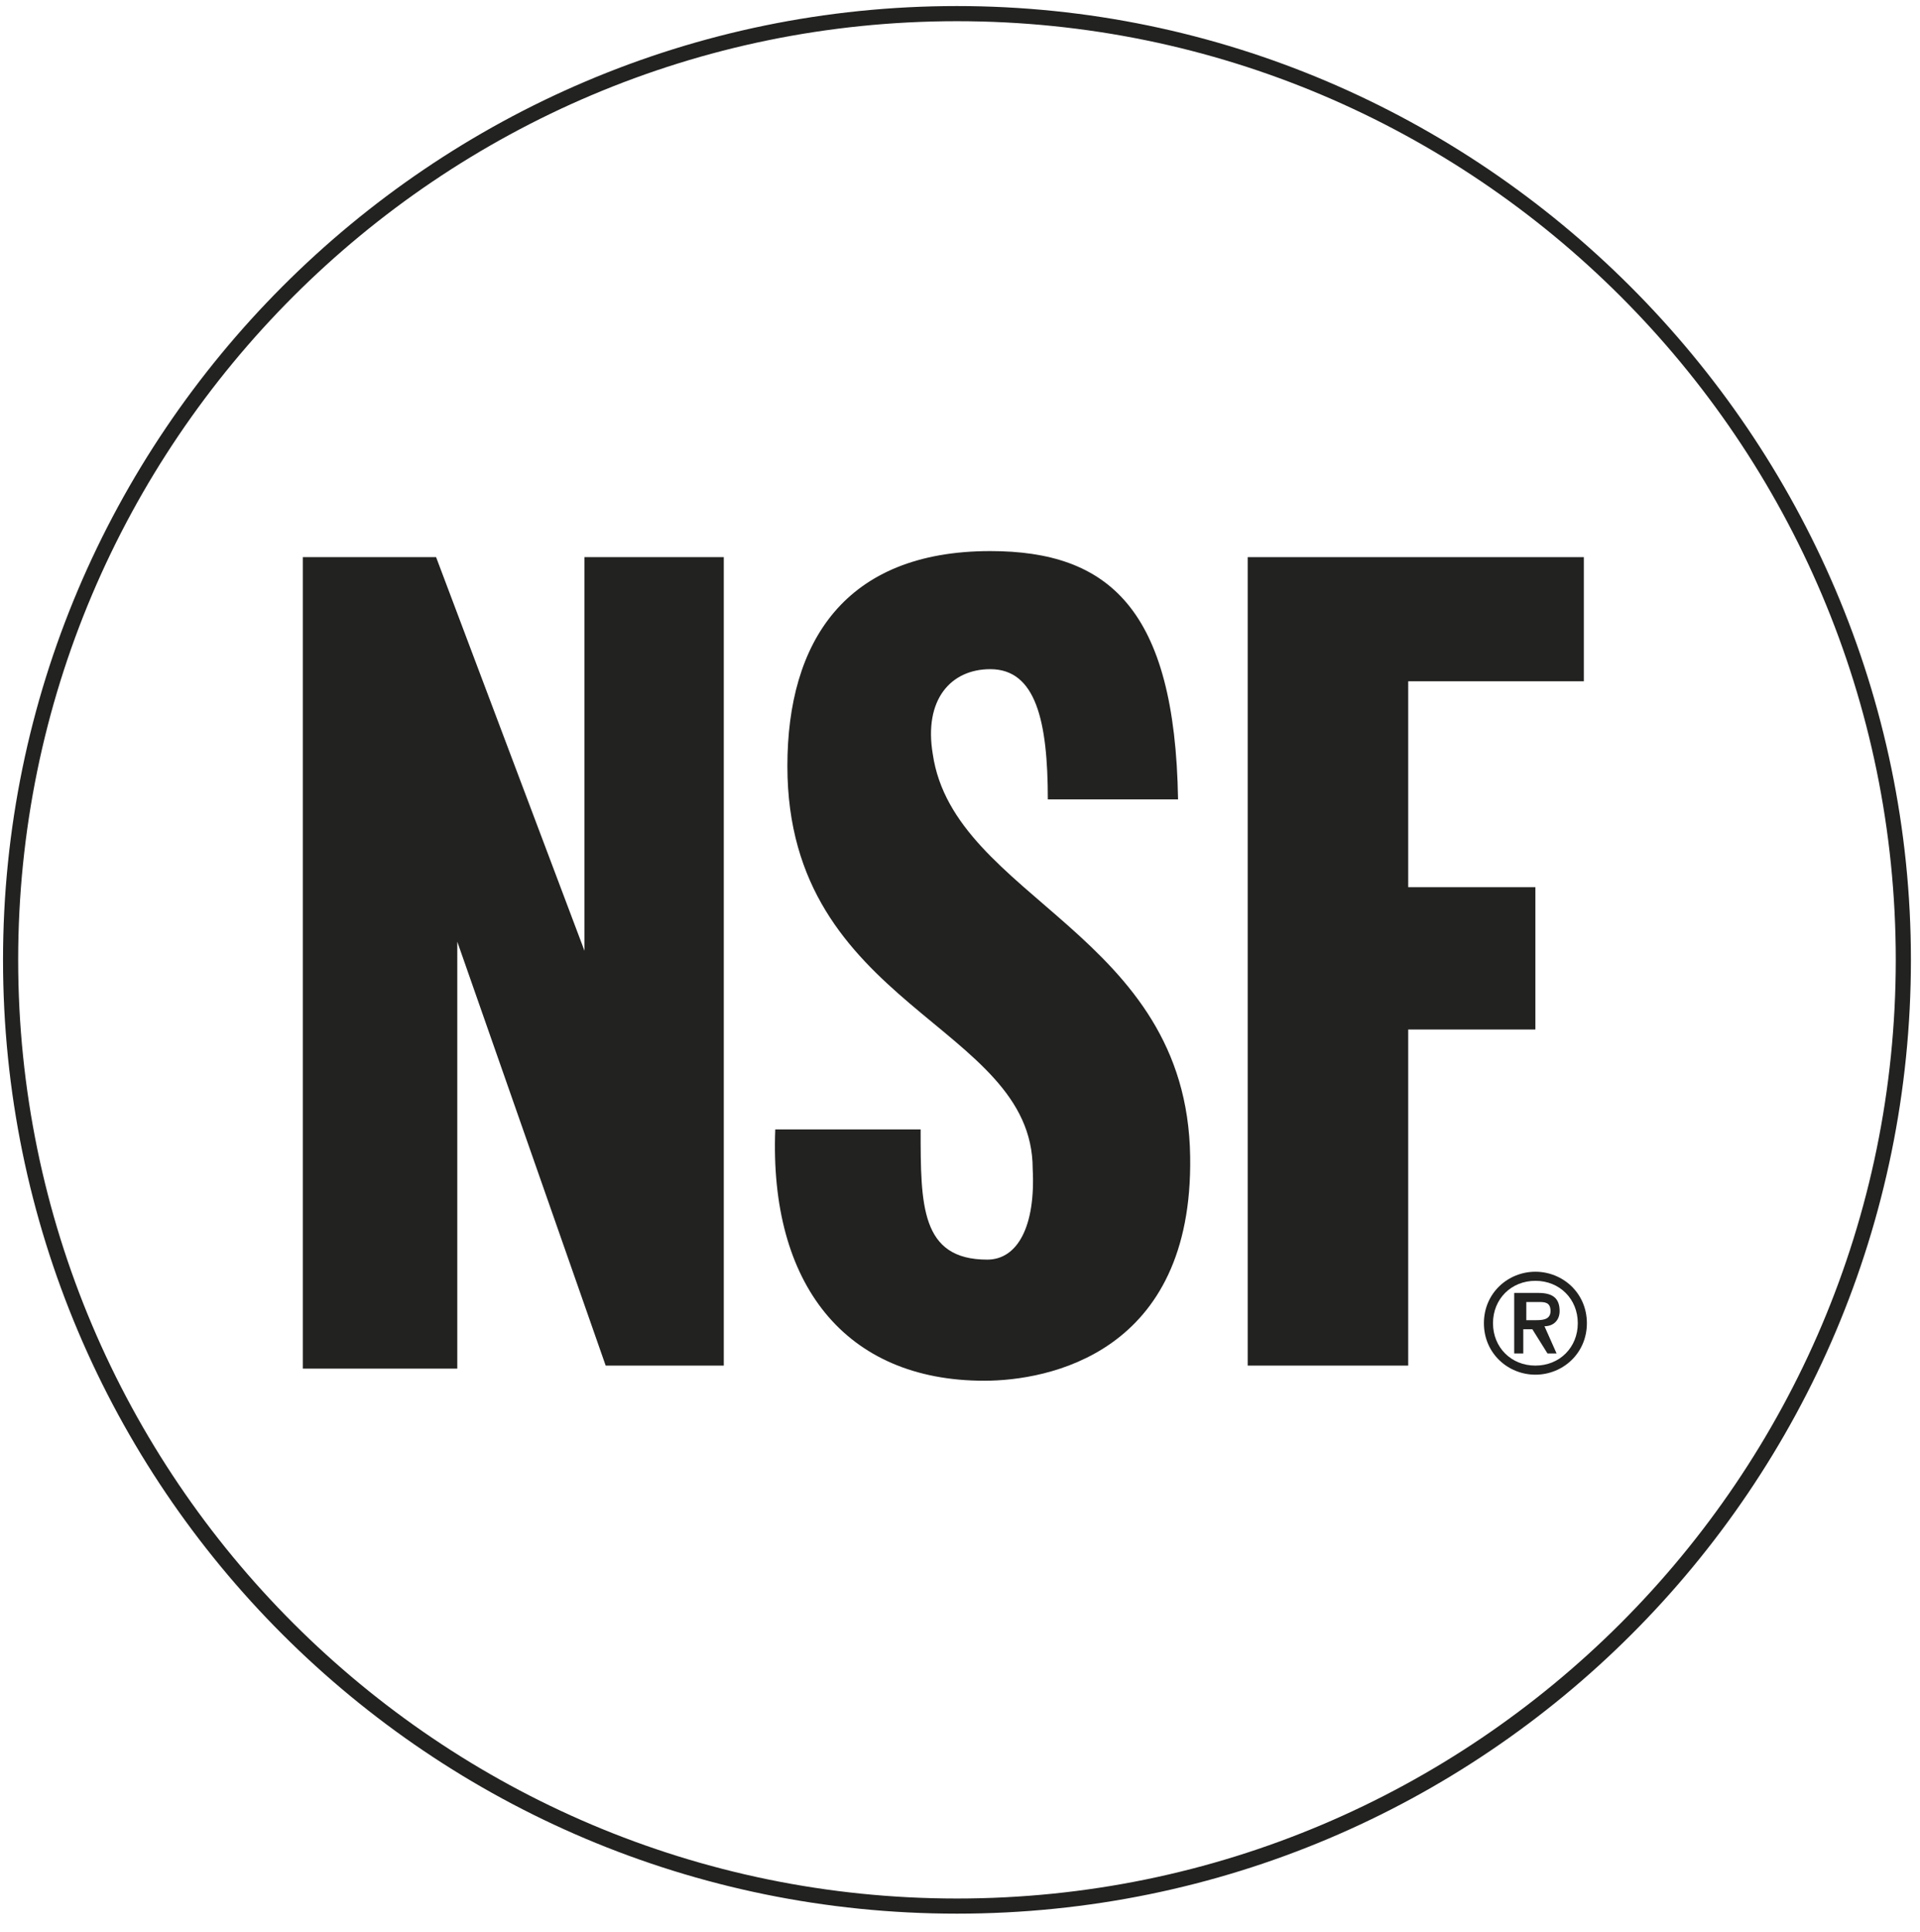
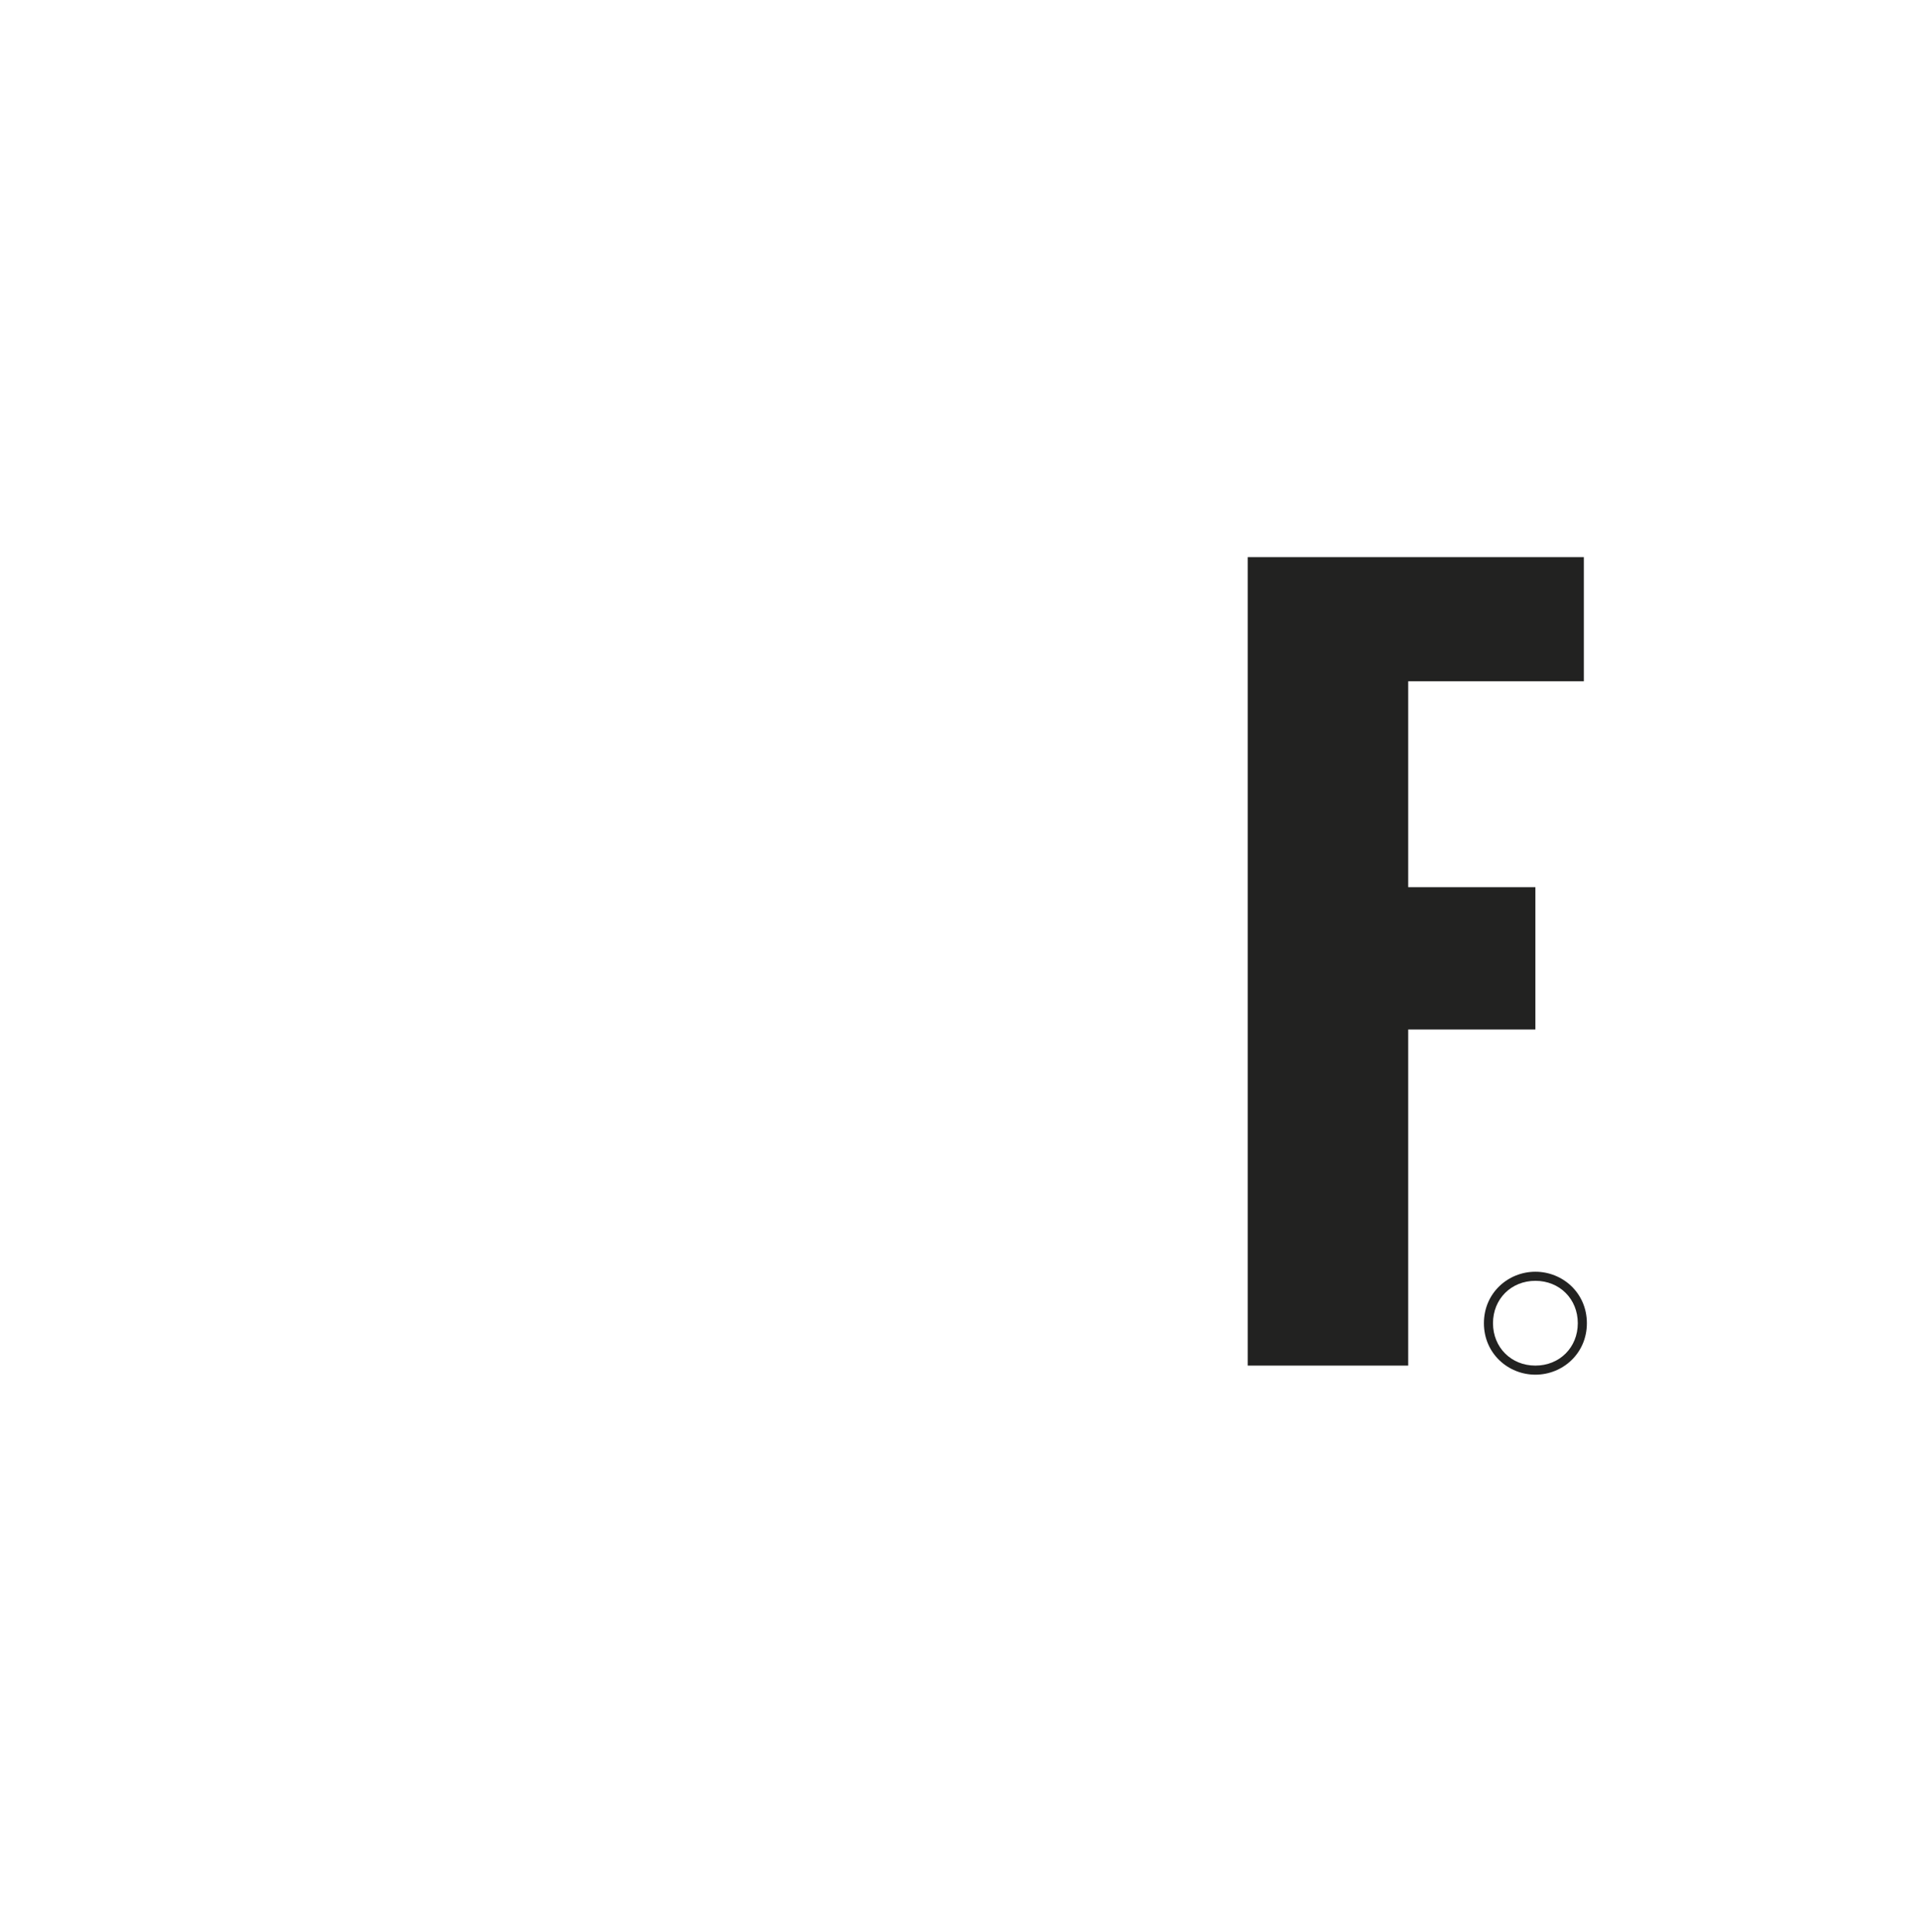
<svg xmlns="http://www.w3.org/2000/svg" version="1.1" baseProfile="tiny" id="Livello_1" x="0px" y="0px" viewBox="0 0 63.4 63.8" overflow="visible" xml:space="preserve">
  <g>
    <g>
      <path fill="none" d="M31.6,0.7c-17.1,0-31,13.9-31,31c0,17.1,13.9,31,31,31c17.1,0,31-13.9,31-31C62.6,14.6,48.7,0.7,31.6,0.7z" />
-       <path fill="#222221" d="M31.6,0.2C14.2,0.2,0.1,14.4,0.1,31.7c0,17.4,14.1,31.5,31.5,31.5c17.4,0,31.5-14.1,31.5-31.5    C63.1,14.4,48.9,0.2,31.6,0.2z M31.6,62.7c-17.1,0-31-13.9-31-31c0-17.1,13.9-31,31-31c17.1,0,31,13.9,31,31    C62.6,48.8,48.7,62.7,31.6,62.7z" />
    </g>
-     <polygon fill="#222221" points="10,45.2 10,18.4 14.4,18.4 19.3,31.4 19.3,18.4 23.9,18.4 23.9,45.1 20,45.1 15.1,31.1 15.1,45.2     " />
    <g>
      <path fill="none" d="M50.7,42.3c-0.8,0-1.4,0.6-1.4,1.4c0,0.8,0.6,1.4,1.4,1.4c0.8,0,1.4-0.6,1.4-1.4    C52.1,42.9,51.5,42.3,50.7,42.3z M51.2,44.7l-0.5-0.8h-0.3v0.8H50v-2h0.8c0.5,0,0.7,0.2,0.7,0.6c0,0.4-0.2,0.5-0.5,0.5l0.6,0.9    H51.2z" />
-       <path fill="none" d="M51.2,43.3c0-0.3-0.2-0.3-0.4-0.3h-0.4v0.6h0.3C50.9,43.6,51.2,43.6,51.2,43.3z" />
-       <path fill="#222221" d="M32.6,41.6c-2.2,0-2.2-1.8-2.2-4.3h-4.8c-0.2,5.1,2.3,8.3,6.9,8.3c2.1,0,6.9-0.9,6.8-7.4    c-0.1-7.4-7.8-8.5-8.5-13.3c-0.3-1.8,0.6-2.8,1.9-2.8c1.5,0,1.9,1.7,1.9,4.3h4.3c-0.1-6.3-2.3-8.2-6.2-8.2c-4.8,0-6.7,3-6.7,7.1    c0,8,8.1,8.5,8.1,13.3C34.2,40.5,33.6,41.6,32.6,41.6z" />
      <polygon fill="#222221" points="52.3,22.5 52.3,18.4 41.2,18.4 41.2,45.1 46.5,45.1 46.5,34 50.7,34 50.7,29.3 46.5,29.3     46.5,22.5   " />
      <path fill="#222221" d="M50.7,42c-0.9,0-1.7,0.7-1.7,1.7c0,1,0.8,1.7,1.7,1.7c0.9,0,1.7-0.7,1.7-1.7C52.4,42.7,51.6,42,50.7,42z     M50.7,45.1c-0.8,0-1.4-0.6-1.4-1.4c0-0.8,0.6-1.4,1.4-1.4c0.8,0,1.4,0.6,1.4,1.4C52.1,44.5,51.5,45.1,50.7,45.1z" />
-       <path fill="#222221" d="M51.5,43.3c0-0.4-0.2-0.6-0.7-0.6H50v2h0.3v-0.8h0.3l0.5,0.8h0.3L51,43.8C51.3,43.8,51.5,43.6,51.5,43.3z     M50.7,43.6h-0.3V43h0.4c0.2,0,0.4,0,0.4,0.3C51.2,43.6,50.9,43.6,50.7,43.6z" />
    </g>
  </g>
</svg>